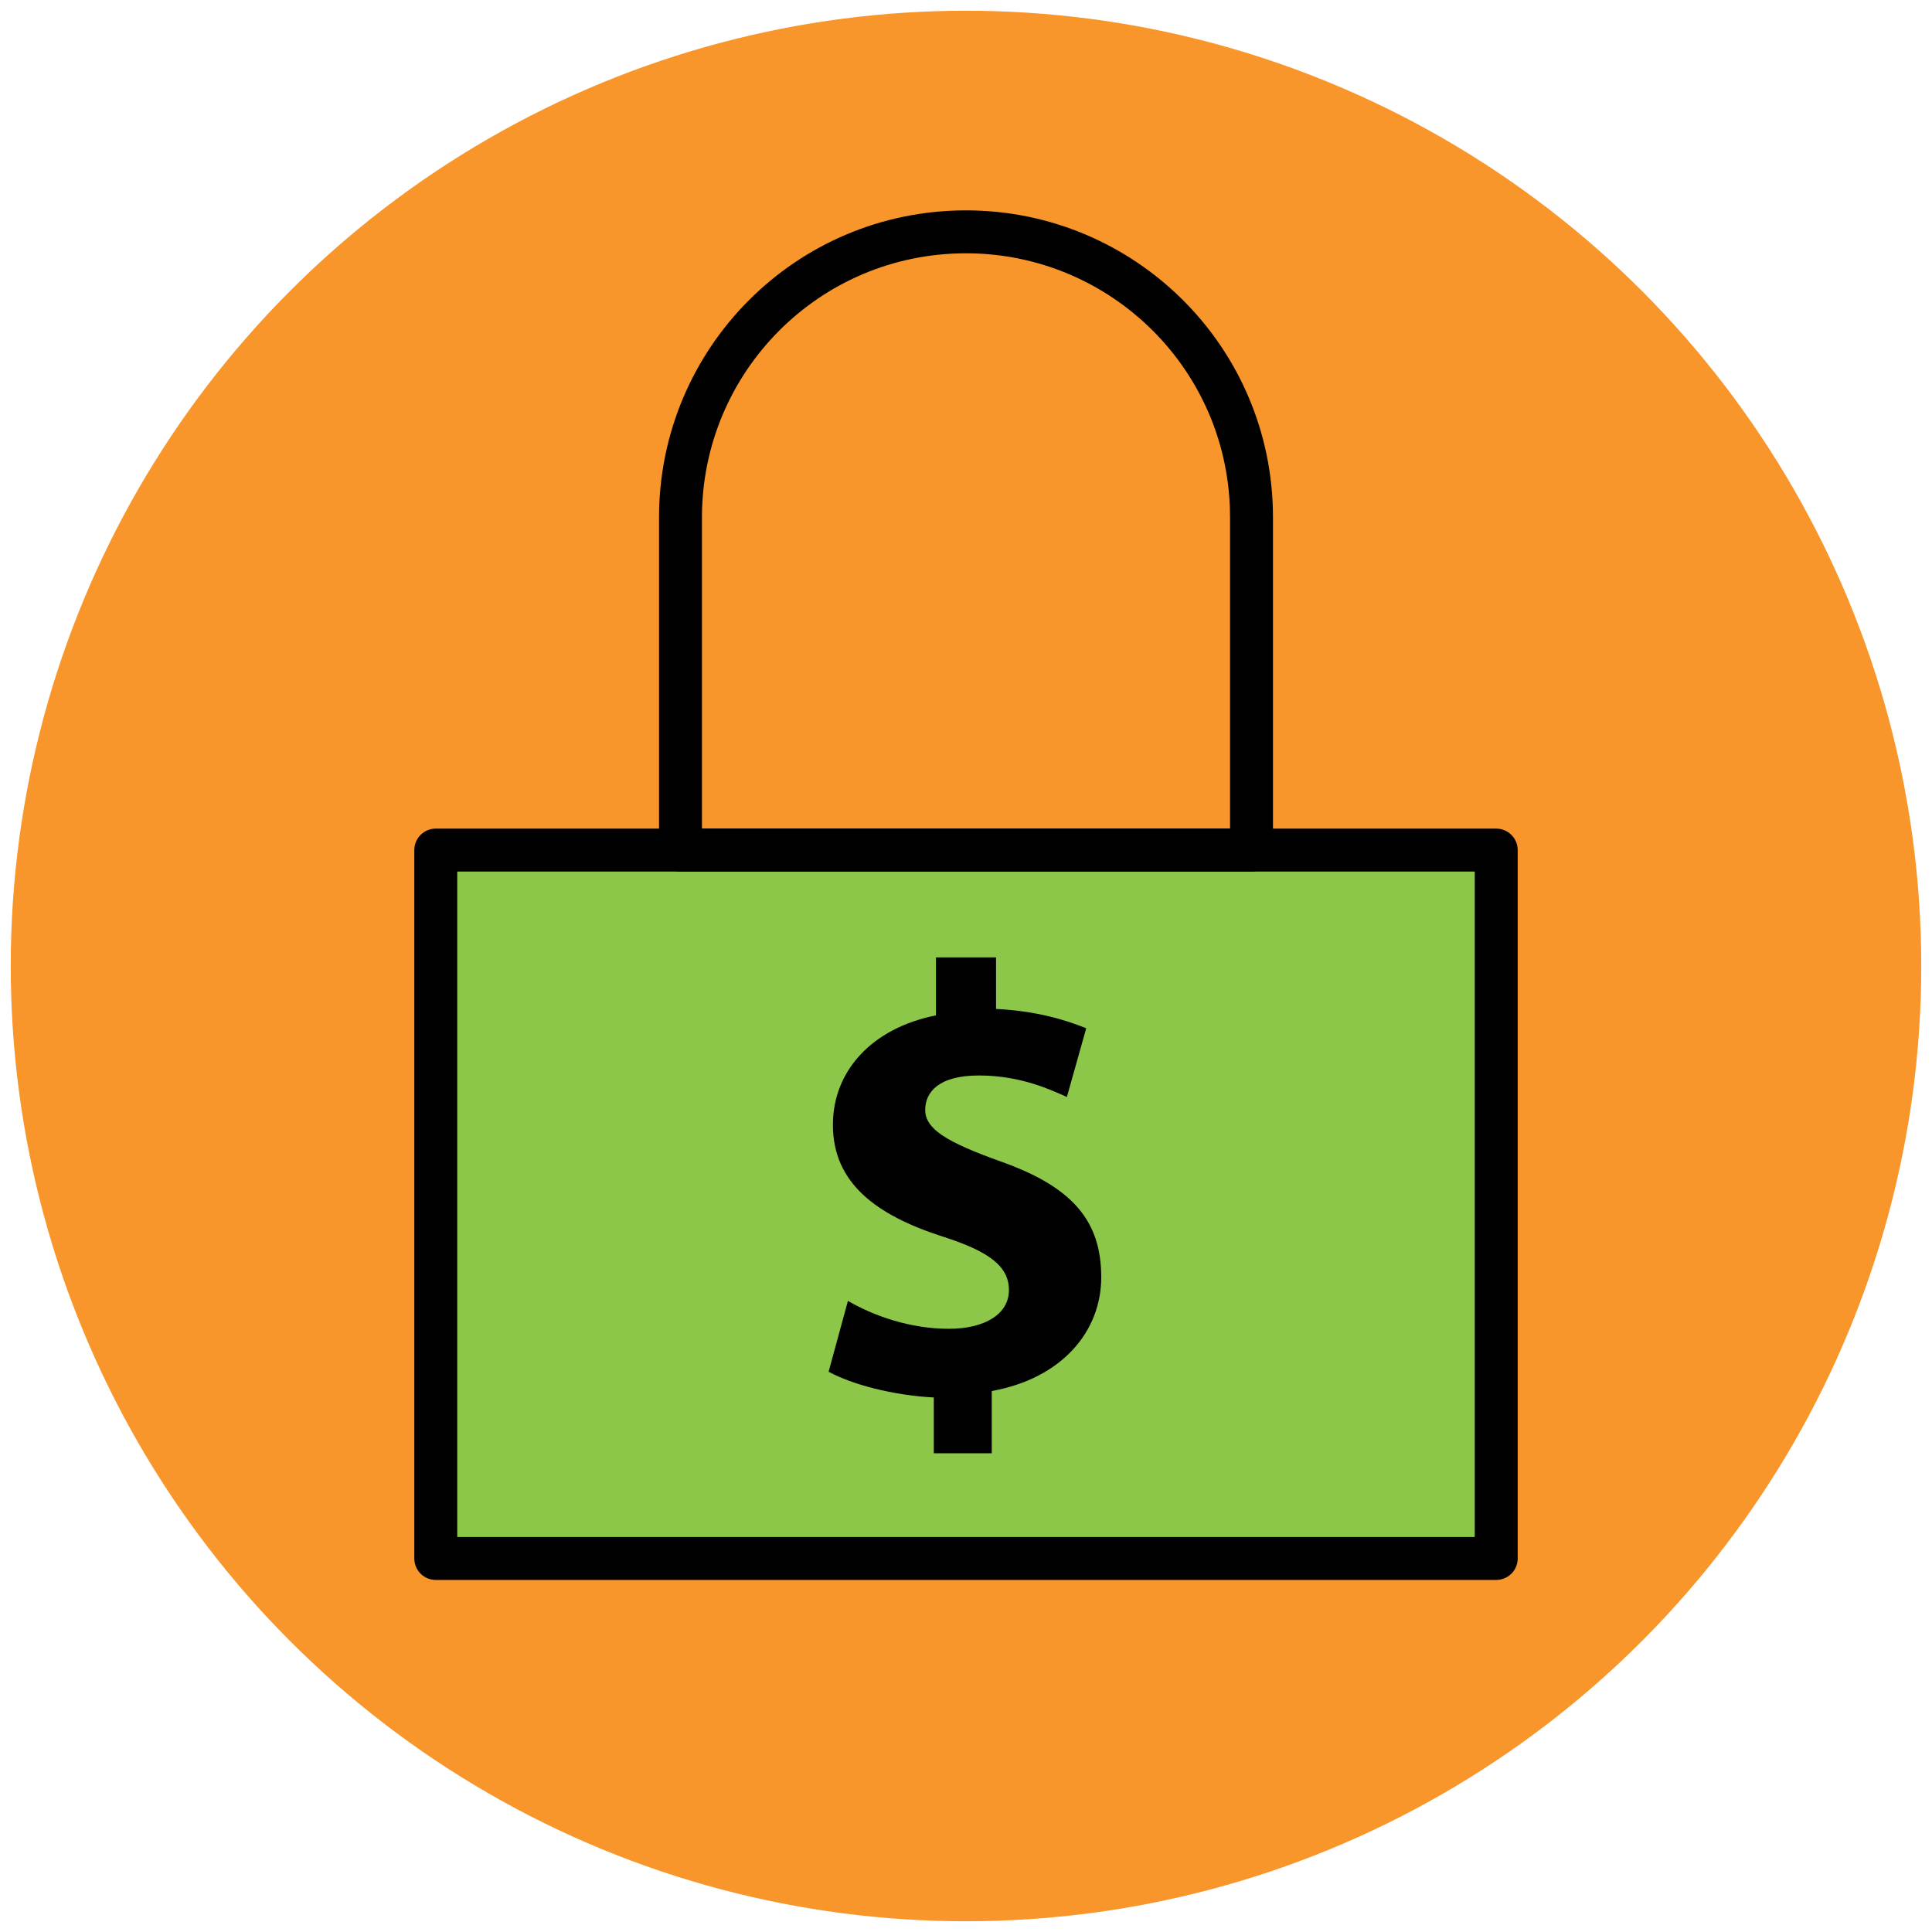
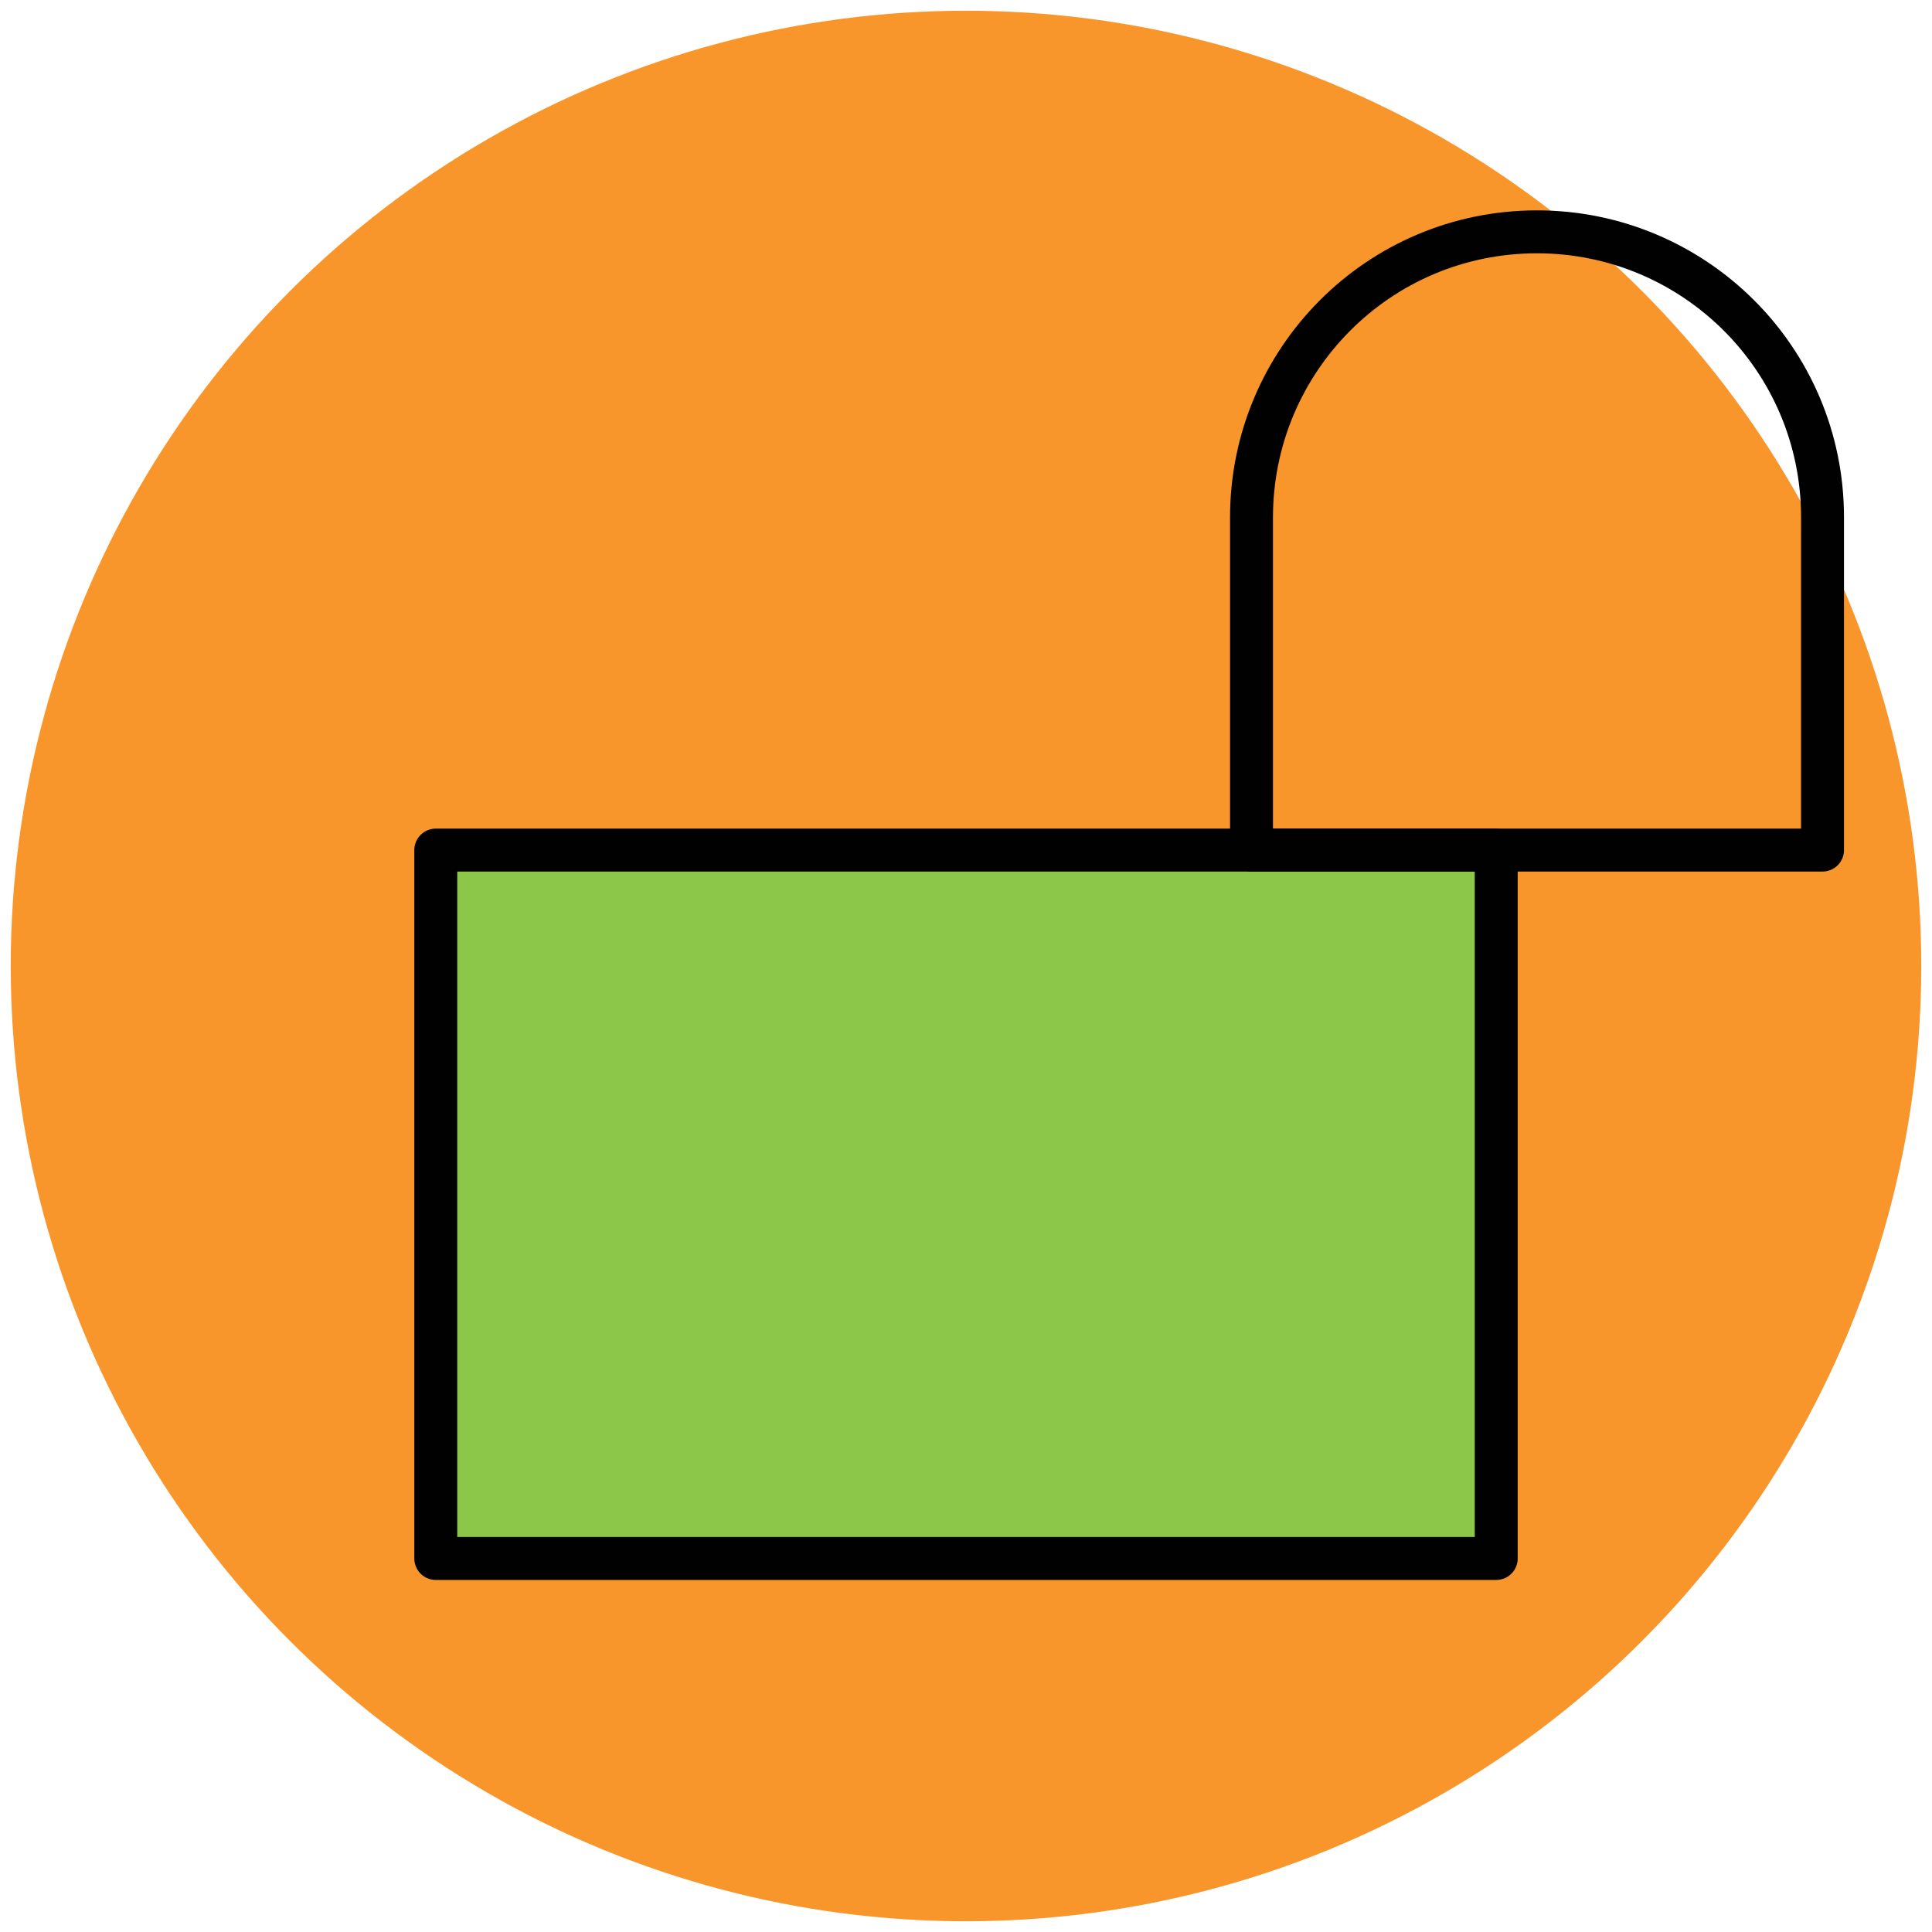
<svg xmlns="http://www.w3.org/2000/svg" version="1.1" id="Layer_1" x="0px" y="0px" viewBox="0 0 90 90" enable-background="new 0 0 90 90" xml:space="preserve">
  <g>
    <circle fill="#F8962B" cx="45" cy="45" r="44.5" />
    <g>
      <rect x="20.3" y="39.6" fill="#8CC749" stroke="#010101" stroke-width="2" stroke-linecap="round" stroke-linejoin="round" width="49.4" height="33" />
-       <path fill="none" stroke="#010101" stroke-width="2" stroke-linecap="round" stroke-linejoin="round" d="M58.3,39.6H31.7V24.1    c0-7.3,5.9-13.3,13.3-13.3l0,0c7.3,0,13.3,5.9,13.3,13.3V39.6z" />
-       <path fill="#010101" d="M43.5,67.8v-2.7c-1.9-0.1-3.8-0.6-4.9-1.2l0.9-3.3c1.2,0.7,2.9,1.3,4.7,1.3c1.7,0,2.8-0.7,2.8-1.8    c0-1.1-0.9-1.8-3.1-2.5c-3.1-1-5.1-2.5-5.1-5.2c0-2.5,1.8-4.5,4.8-5.1v-2.7h2.8V47c1.9,0.1,3.2,0.5,4.2,0.9l-0.9,3.2    c-0.7-0.3-2.1-1-4.1-1c-1.9,0-2.5,0.8-2.5,1.6c0,0.9,1,1.5,3.5,2.4c3.4,1.2,4.7,2.8,4.7,5.4c0,2.5-1.8,4.7-5.1,5.3v2.9H43.5z" />
+       <path fill="none" stroke="#010101" stroke-width="2" stroke-linecap="round" stroke-linejoin="round" d="M58.3,39.6V24.1    c0-7.3,5.9-13.3,13.3-13.3l0,0c7.3,0,13.3,5.9,13.3,13.3V39.6z" />
    </g>
  </g>
</svg>